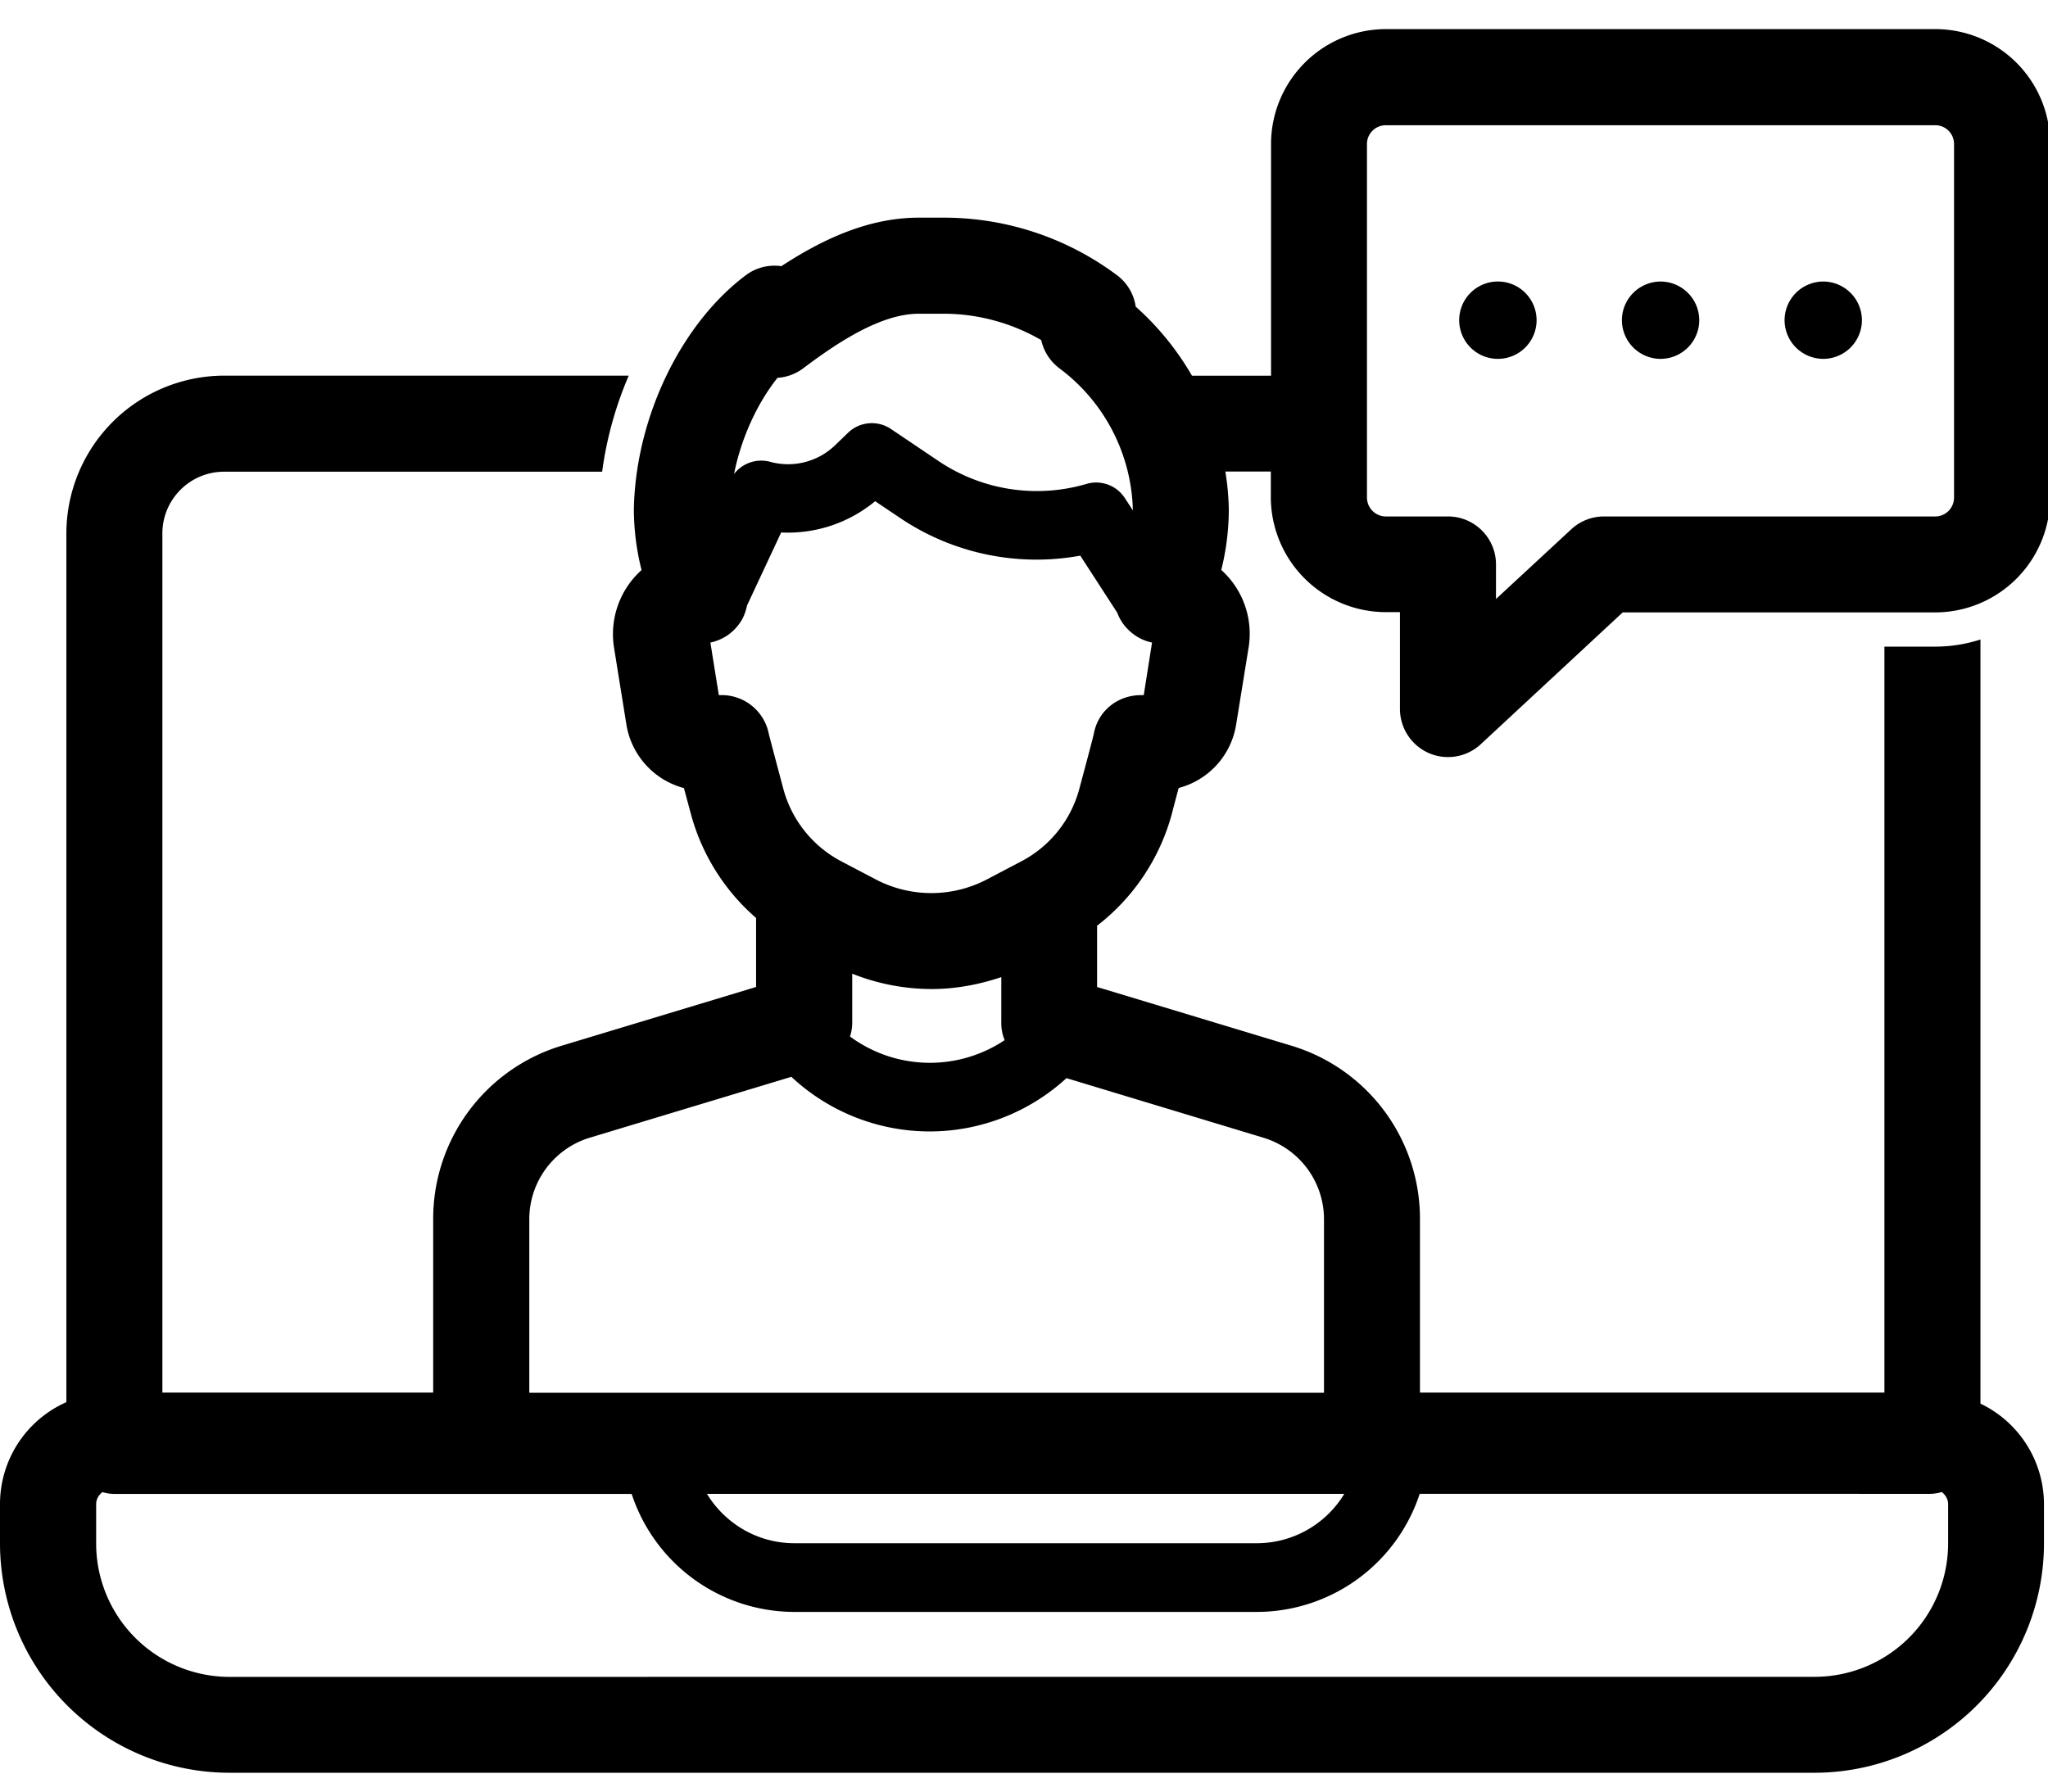
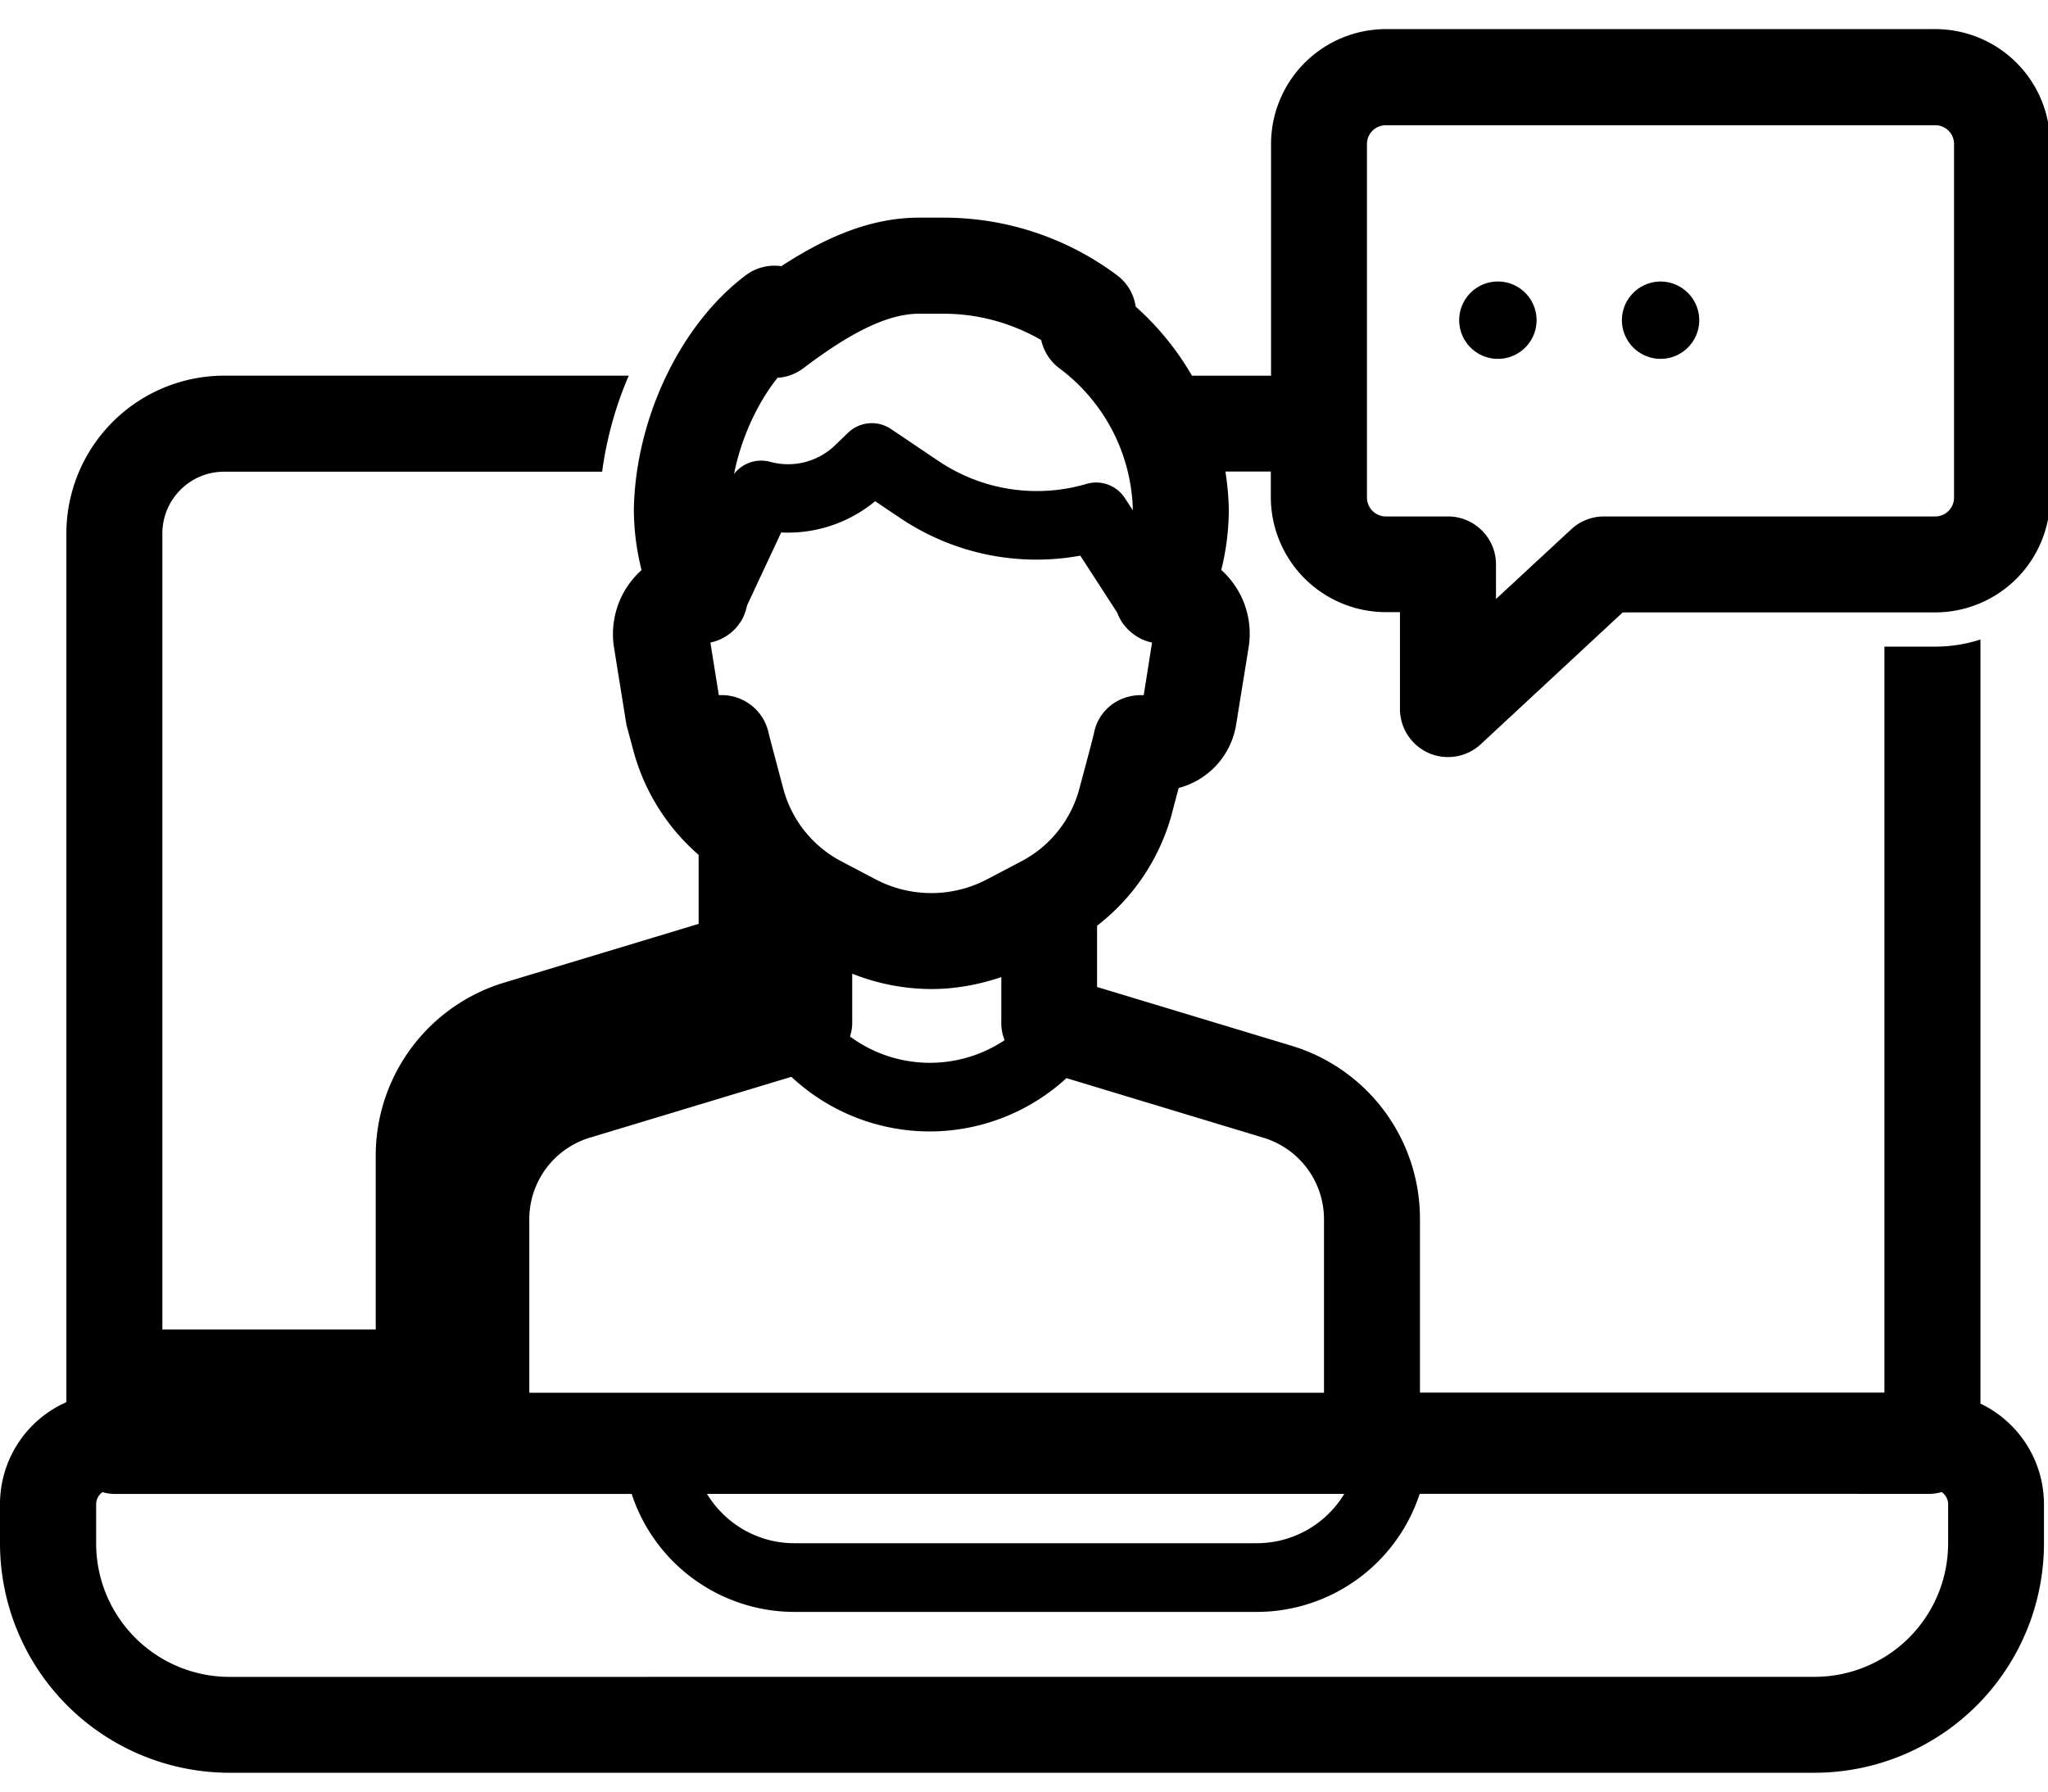
<svg xmlns="http://www.w3.org/2000/svg" width="56" height="49" viewBox="0 0 56 49">
  <g>
    <g>
      <g>
        <path d="M40.958 9.815a1.058 1.058 0 1 0 0-2.116 1.058 1.058 0 0 0 0 2.116z" />
      </g>
      <g>
        <path d="M45.406 9.815a1.06 1.06 0 0 0 1.058-1.058A1.06 1.06 0 0 0 45.406 7.7a1.06 1.06 0 0 0-1.057 1.057 1.06 1.06 0 0 0 1.057 1.058z" />
      </g>
      <g>
-         <path d="M49.854 9.815a1.06 1.06 0 0 0 1.058-1.058A1.06 1.06 0 0 0 49.854 7.7a1.06 1.06 0 0 0-1.057 1.057 1.06 1.06 0 0 0 1.057 1.058z" />
-       </g>
+         </g>
      <g>
-         <path d="M37.896 14.125a.518.518 0 0 1-.518-.518V3.939c0-.286.232-.514.518-.514h15.021c.286 0 .514.23.514.514v9.668c0 .286-.23.518-.514.518h-9.06c-.331 0-.65.126-.894.352l-2.057 1.906v-.945c0-.725-.588-1.313-1.313-1.313zm-6.622 4.887h-.075c-.633 0-1.17.424-1.287 1.045-.007.038-.064.27-.406 1.543a3.162 3.162 0 0 1-1.58 1.958l-.939.493c-.952.5-2.089.5-3.043 0l-.938-.493a3.165 3.165 0 0 1-1.58-1.958c-.331-1.242-.395-1.493-.402-1.519a1.312 1.312 0 0 0-1.29-1.07h-.079l-.23-1.437c.324-.068.612-.255.802-.532.106-.145.164-.314.2-.483l.933-1.996a3.74 3.74 0 0 0 2.57-.855l.68.457a6.668 6.668 0 0 0 4.929 1.032l1.013 1.564c.033.093.082.187.138.27.195.28.483.475.811.543zm-3.803 9.436a3.679 3.679 0 0 1-4.228-.099c.037-.12.06-.244.06-.375V26.63a5.86 5.86 0 0 0 2.17.42c.644 0 1.287-.117 1.906-.326v1.25c-.002.164.03.324.092.474zm7.067 2.666a2.33 2.33 0 0 1 1.665 2.24v4.738h-21.73v-4.739a2.33 2.33 0 0 1 1.664-2.24l5.502-1.662a5.54 5.54 0 0 0 3.782 1.494 5.537 5.537 0 0 0 3.74-1.458zm-.169 11.093H21.721c-1.013 0-1.9-.544-2.39-1.35h17.427a2.796 2.796 0 0 1-2.389 1.35zm4.451-1.35zm13.943 0c.117 0 .225-.02.333-.05.1.08.173.195.173.333v1.074a3.651 3.651 0 0 1-3.65 3.647l-43.344.002a3.65 3.65 0 0 1-3.646-3.646v-1.074c0-.139.068-.256.173-.333.106.03.214.049.33.049h14.14a4.69 4.69 0 0 0 4.451 3.227h12.649a4.694 4.694 0 0 0 4.448-3.23zM21.26 10.333zm.708-.263c.92-.694 2.113-1.489 3.152-1.489h.694c.933 0 1.857.256 2.657.72.068.305.239.577.494.77a4.987 4.987 0 0 1 2.012 3.887l-.218-.333a.934.934 0 0 0-1.05-.39 4.813 4.813 0 0 1-4.045-.625l-1.302-.877a.936.936 0 0 0-1.175.105l-.363.35a1.852 1.852 0 0 1-1.763.443.939.939 0 0 0-.99.333c.195-.973.626-1.923 1.189-2.631.25-.014.5-.106.708-.263zm17.102 10.527a1.316 1.316 0 0 0 1.419-.242l3.882-3.606h8.547a3.145 3.145 0 0 0 3.14-3.145V3.936a3.141 3.141 0 0 0-3.14-3.14H37.9a3.145 3.145 0 0 0-3.145 3.14v6.34h-2.162a7.653 7.653 0 0 0-1.539-1.89 1.301 1.301 0 0 0-.51-.858 7.905 7.905 0 0 0-4.728-1.575h-.694c-1.384 0-2.645.6-3.757 1.327a1.305 1.305 0 0 0-.975.25c-1.782 1.34-3.009 3.907-3.058 6.391v.037c.005.552.075 1.1.211 1.633a2.353 2.353 0 0 0-.755 2.11l.342 2.127a2.155 2.155 0 0 0 1.571 1.726l.195.724a5.74 5.74 0 0 0 1.778 2.828v1.888l-5.298 1.601a4.943 4.943 0 0 0-3.531 4.754v4.739H4.44V14.589c0-.931.757-1.688 1.688-1.688h10.337c.12-.9.368-1.794.727-2.627H6.129a4.321 4.321 0 0 0-4.314 4.315v23.76A3.048 3.048 0 0 0 0 41.139v1.074a6.28 6.28 0 0 0 6.272 6.272h43.341a6.28 6.28 0 0 0 6.277-6.272v-1.074a3.055 3.055 0 0 0-1.737-2.75V17.49c-.39.127-.807.195-1.238.195h-1.388v20.402h-12.7v-4.739a4.941 4.941 0 0 0-3.532-4.753l-5.297-1.601v-1.675a5.771 5.771 0 0 0 2.04-3.043c.075-.289.138-.53.192-.725a2.141 2.141 0 0 0 1.57-1.73l.344-2.127a2.347 2.347 0 0 0-.75-2.106 6.88 6.88 0 0 0 .206-1.637v-.037a7.329 7.329 0 0 0-.094-1.018h1.243v.701a3.15 3.15 0 0 0 3.144 3.145h.387v2.64a1.32 1.32 0 0 0 .79 1.215z" />
+         <path d="M37.896 14.125a.518.518 0 0 1-.518-.518V3.939c0-.286.232-.514.518-.514h15.021c.286 0 .514.23.514.514v9.668c0 .286-.23.518-.514.518h-9.06c-.331 0-.65.126-.894.352l-2.057 1.906v-.945c0-.725-.588-1.313-1.313-1.313zm-6.622 4.887h-.075c-.633 0-1.17.424-1.287 1.045-.007.038-.064.27-.406 1.543a3.162 3.162 0 0 1-1.58 1.958l-.939.493c-.952.5-2.089.5-3.043 0l-.938-.493a3.165 3.165 0 0 1-1.58-1.958c-.331-1.242-.395-1.493-.402-1.519a1.312 1.312 0 0 0-1.29-1.07h-.079l-.23-1.437c.324-.068.612-.255.802-.532.106-.145.164-.314.2-.483l.933-1.996a3.74 3.74 0 0 0 2.57-.855l.68.457a6.668 6.668 0 0 0 4.929 1.032l1.013 1.564c.033.093.082.187.138.27.195.28.483.475.811.543zm-3.803 9.436a3.679 3.679 0 0 1-4.228-.099c.037-.12.06-.244.06-.375V26.63a5.86 5.86 0 0 0 2.17.42c.644 0 1.287-.117 1.906-.326v1.25c-.002.164.03.324.092.474zm7.067 2.666a2.33 2.33 0 0 1 1.665 2.24v4.738h-21.73v-4.739a2.33 2.33 0 0 1 1.664-2.24l5.502-1.662a5.54 5.54 0 0 0 3.782 1.494 5.537 5.537 0 0 0 3.74-1.458zm-.169 11.093H21.721c-1.013 0-1.9-.544-2.39-1.35h17.427a2.796 2.796 0 0 1-2.389 1.35zm4.451-1.35zm13.943 0c.117 0 .225-.02.333-.05.1.08.173.195.173.333v1.074a3.651 3.651 0 0 1-3.65 3.647l-43.344.002a3.65 3.65 0 0 1-3.646-3.646v-1.074c0-.139.068-.256.173-.333.106.03.214.049.33.049h14.14a4.69 4.69 0 0 0 4.451 3.227h12.649a4.694 4.694 0 0 0 4.448-3.23zM21.26 10.333zm.708-.263c.92-.694 2.113-1.489 3.152-1.489h.694c.933 0 1.857.256 2.657.72.068.305.239.577.494.77a4.987 4.987 0 0 1 2.012 3.887l-.218-.333a.934.934 0 0 0-1.05-.39 4.813 4.813 0 0 1-4.045-.625l-1.302-.877a.936.936 0 0 0-1.175.105l-.363.35a1.852 1.852 0 0 1-1.763.443.939.939 0 0 0-.99.333c.195-.973.626-1.923 1.189-2.631.25-.014.5-.106.708-.263zm17.102 10.527a1.316 1.316 0 0 0 1.419-.242l3.882-3.606h8.547a3.145 3.145 0 0 0 3.14-3.145V3.936a3.141 3.141 0 0 0-3.14-3.14H37.9a3.145 3.145 0 0 0-3.145 3.14v6.34h-2.162a7.653 7.653 0 0 0-1.539-1.89 1.301 1.301 0 0 0-.51-.858 7.905 7.905 0 0 0-4.728-1.575h-.694c-1.384 0-2.645.6-3.757 1.327a1.305 1.305 0 0 0-.975.25c-1.782 1.34-3.009 3.907-3.058 6.391v.037c.005.552.075 1.1.211 1.633a2.353 2.353 0 0 0-.755 2.11l.342 2.127l.195.724a5.74 5.74 0 0 0 1.778 2.828v1.888l-5.298 1.601a4.943 4.943 0 0 0-3.531 4.754v4.739H4.44V14.589c0-.931.757-1.688 1.688-1.688h10.337c.12-.9.368-1.794.727-2.627H6.129a4.321 4.321 0 0 0-4.314 4.315v23.76A3.048 3.048 0 0 0 0 41.139v1.074a6.28 6.28 0 0 0 6.272 6.272h43.341a6.28 6.28 0 0 0 6.277-6.272v-1.074a3.055 3.055 0 0 0-1.737-2.75V17.49c-.39.127-.807.195-1.238.195h-1.388v20.402h-12.7v-4.739a4.941 4.941 0 0 0-3.532-4.753l-5.297-1.601v-1.675a5.771 5.771 0 0 0 2.04-3.043c.075-.289.138-.53.192-.725a2.141 2.141 0 0 0 1.57-1.73l.344-2.127a2.347 2.347 0 0 0-.75-2.106 6.88 6.88 0 0 0 .206-1.637v-.037a7.329 7.329 0 0 0-.094-1.018h1.243v.701a3.15 3.15 0 0 0 3.144 3.145h.387v2.64a1.32 1.32 0 0 0 .79 1.215z" />
      </g>
    </g>
  </g>
</svg>